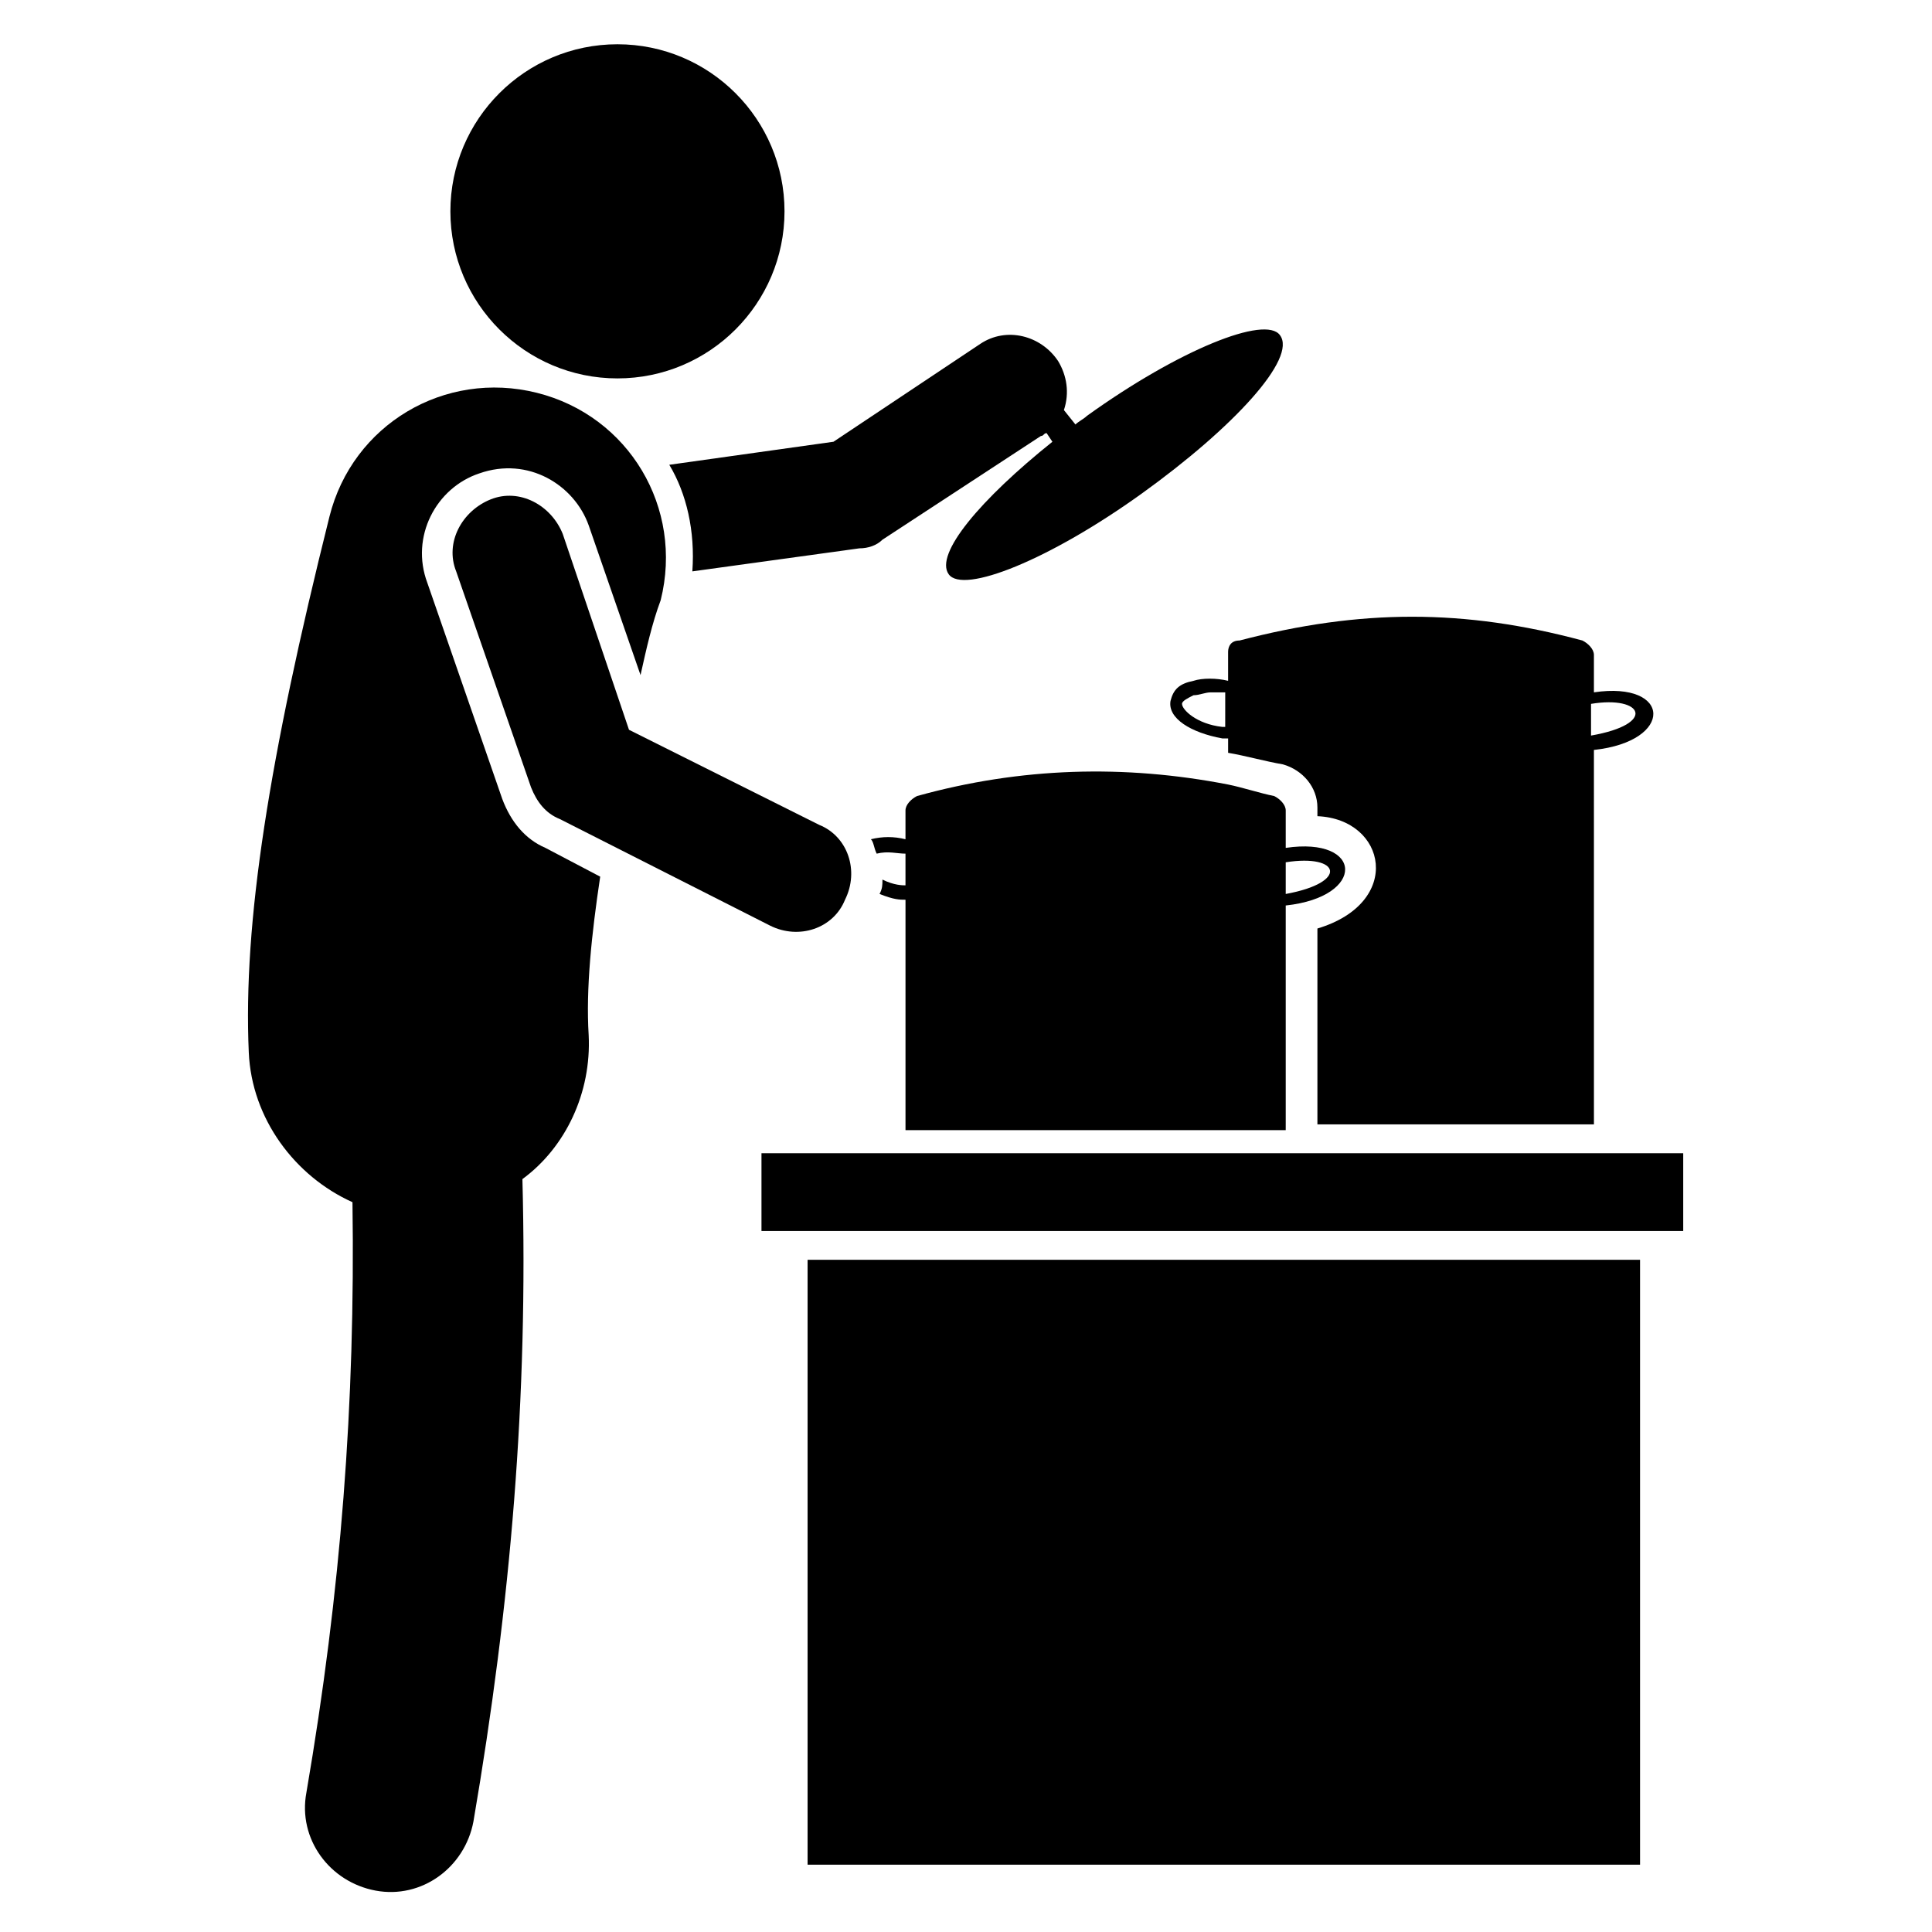
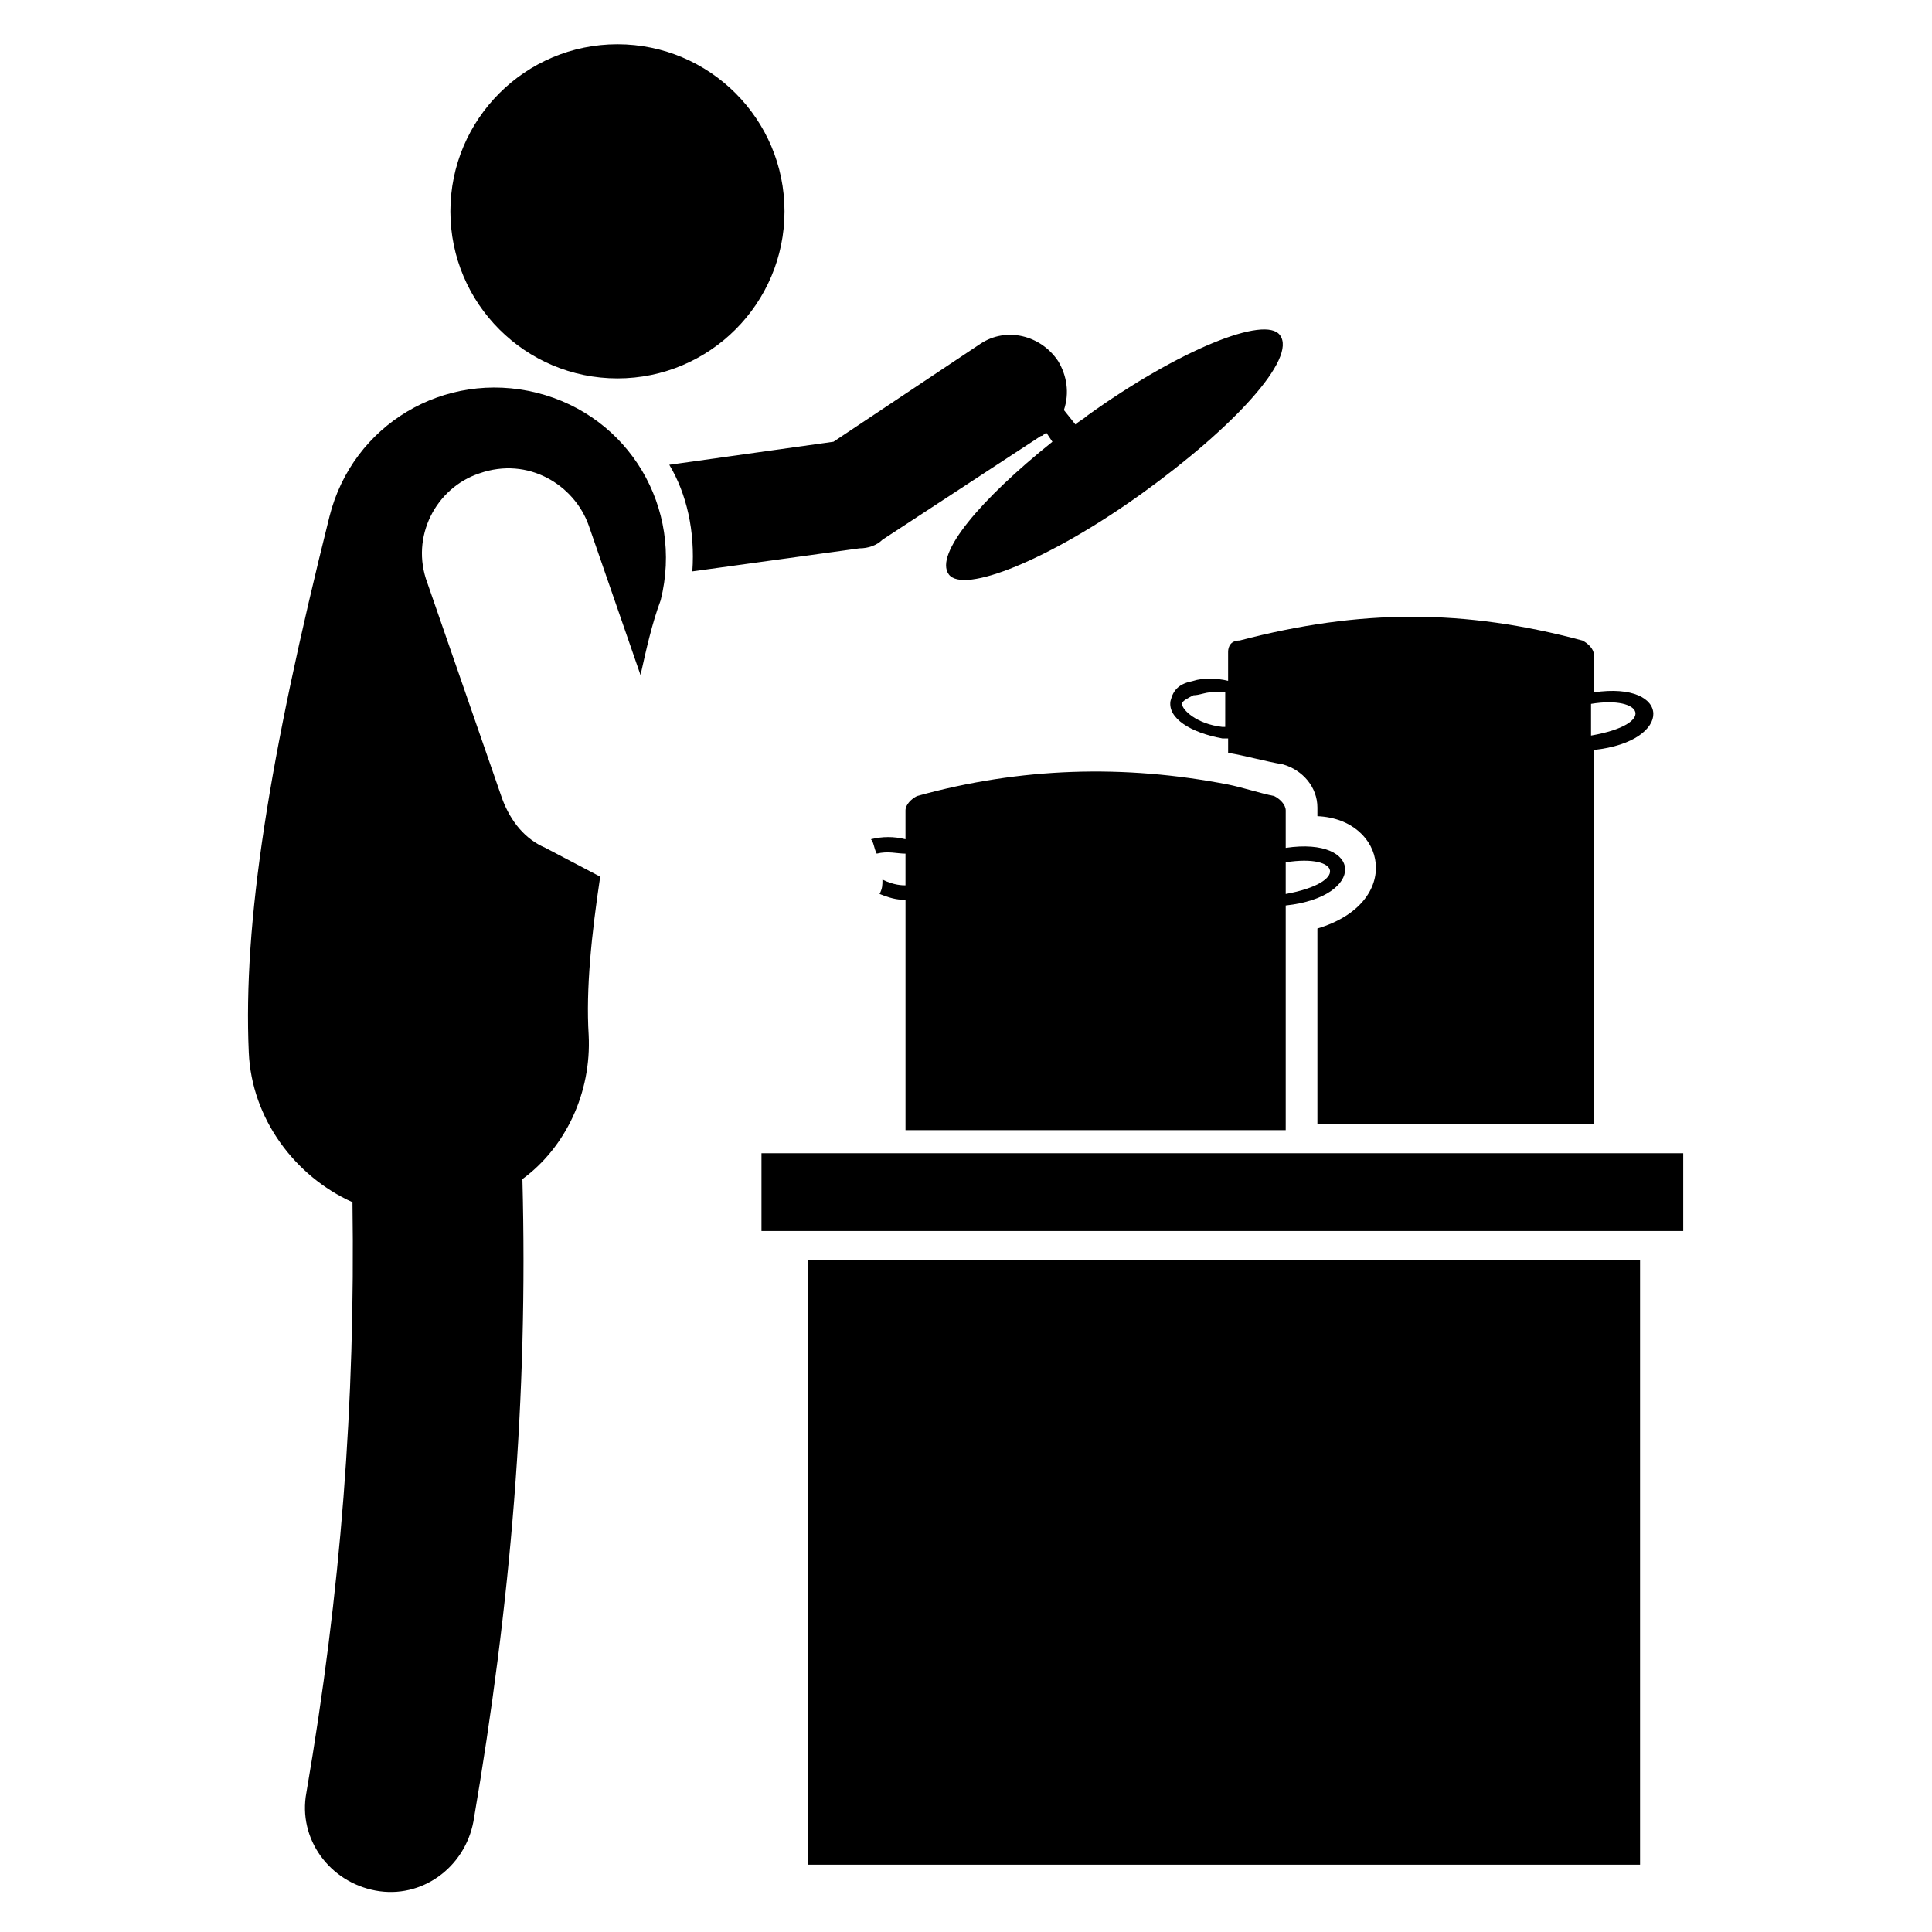
<svg xmlns="http://www.w3.org/2000/svg" fill="#000000" width="800px" height="800px" version="1.1" viewBox="144 144 512 512">
  <g>
    <path d="m358.02 477.86h220.61v160.3h-220.61z" />
    <path d="m469.46 316.79v7.633c-3.055-0.762-6.871-0.762-9.16 0-3.816 0.762-5.344 2.289-6.106 5.344-0.762 4.582 5.344 8.398 13.742 9.922h1.527v3.816c4.582 0.762 9.922 2.289 14.504 3.055 5.344 1.527 9.16 6.106 9.16 11.449v2.289c18.32 0.762 22.902 22.902 0 29.77v51.906h73.281l-0.004-99.23c21.375-2.289 20.609-18.32 0-15.266v-9.922c0-1.527-1.527-3.055-3.055-3.816-31.297-8.398-58.777-8.398-90.84 0-2.289-0.004-3.051 1.523-3.051 3.051zm0 19.848h-1.527c-6.871-0.762-10.688-4.582-10.688-6.106 0-0.762 1.527-1.527 3.055-2.289 1.527 0 3.055-0.762 4.582-0.762h3.816l-0.004 9.156zm96.18-6.106c13.742-2.289 17.559 5.344 0 8.398z" />
    <path d="m484.73 441.98v-58.016c21.375-2.289 20.609-18.32 0-15.266v-9.922c0-1.527-1.527-3.055-3.055-3.816-3.816-0.762-8.398-2.289-12.215-3.055-27.48-5.344-54.961-4.582-82.441 3.055-1.527 0.762-3.055 2.289-3.055 3.816v7.633c-3.055-0.762-6.106-0.762-9.16 0 0.762 0.762 0.762 2.289 1.527 3.816 3.055-0.762 5.344 0 7.633 0v8.398c-0.762 0-3.055 0-6.106-1.527 0 1.527 0 2.289-0.762 3.816 3.816 1.527 5.344 1.527 6.871 1.527v61.066l100.76-0.004zm0-69.465c14.504-2.289 16.793 5.344 0 8.398z" />
    <path d="m327.48 295.42 44.273-6.106c2.289 0 4.582-0.762 6.106-2.289l41.984-27.48c0.762 0 0.762-0.762 1.527-0.762l1.527 2.289c-19.082 15.266-31.297 29.77-27.48 35.113 3.816 5.344 26.719-3.816 51.145-21.375s41.223-35.879 36.641-41.984c-3.816-5.344-26.719 3.816-51.145 21.375-0.762 0.762-2.289 1.527-3.055 2.289l-3.055-3.816c1.527-4.582 0.762-9.16-1.527-12.977-4.582-6.871-13.742-9.16-20.609-4.582l-38.93 25.953-43.512 6.106c4.582 7.637 6.871 17.562 6.109 28.246z" />
    <path d="m288.55 368.7c-5.344-2.289-9.16-6.871-11.449-12.977l-19.848-57.25c-4.582-12.215 2.289-25.191 13.742-29.008 12.977-4.582 25.191 3.055 29.008 13.742l13.742 39.695c1.527-6.871 3.055-13.742 5.344-19.848 6.106-24.426-8.398-48.855-32.824-54.961-24.426-6.106-48.855 8.398-54.961 32.824-16.031 64.121-22.902 107.63-21.375 141.98 0.762 17.559 12.215 32.824 27.48 39.695 0.762 53.434-3.055 103.05-12.215 156.48-2.289 12.215 6.106 23.664 18.32 25.953 12.215 2.289 23.664-6.106 25.953-18.32 9.922-58.016 14.504-112.21 12.977-170.23 11.449-8.398 18.32-22.902 17.559-38.168-0.762-12.215 0.762-26.719 3.055-41.984z" />
    <path d="m307.63 244.28c24.426 0 44.273-19.848 44.273-44.273 0-24.43-19.844-44.277-44.273-44.277-24.426 0-44.273 19.848-44.273 44.273 0 24.43 19.848 44.277 44.273 44.277z" />
    <path d="m345.8 449.62h244.27v20.609h-244.27z" />
-     <path d="m310.69 337.4-17.559-51.906c-3.055-7.633-11.449-12.215-19.082-9.16-7.633 3.055-12.215 11.449-9.16 19.082l19.848 57.25c1.527 3.816 3.816 6.871 7.633 8.398l55.723 28.242c7.633 3.816 16.793 0.762 19.848-6.871 3.816-7.633 0.762-16.793-6.871-19.848z" />
  </g>
</svg>